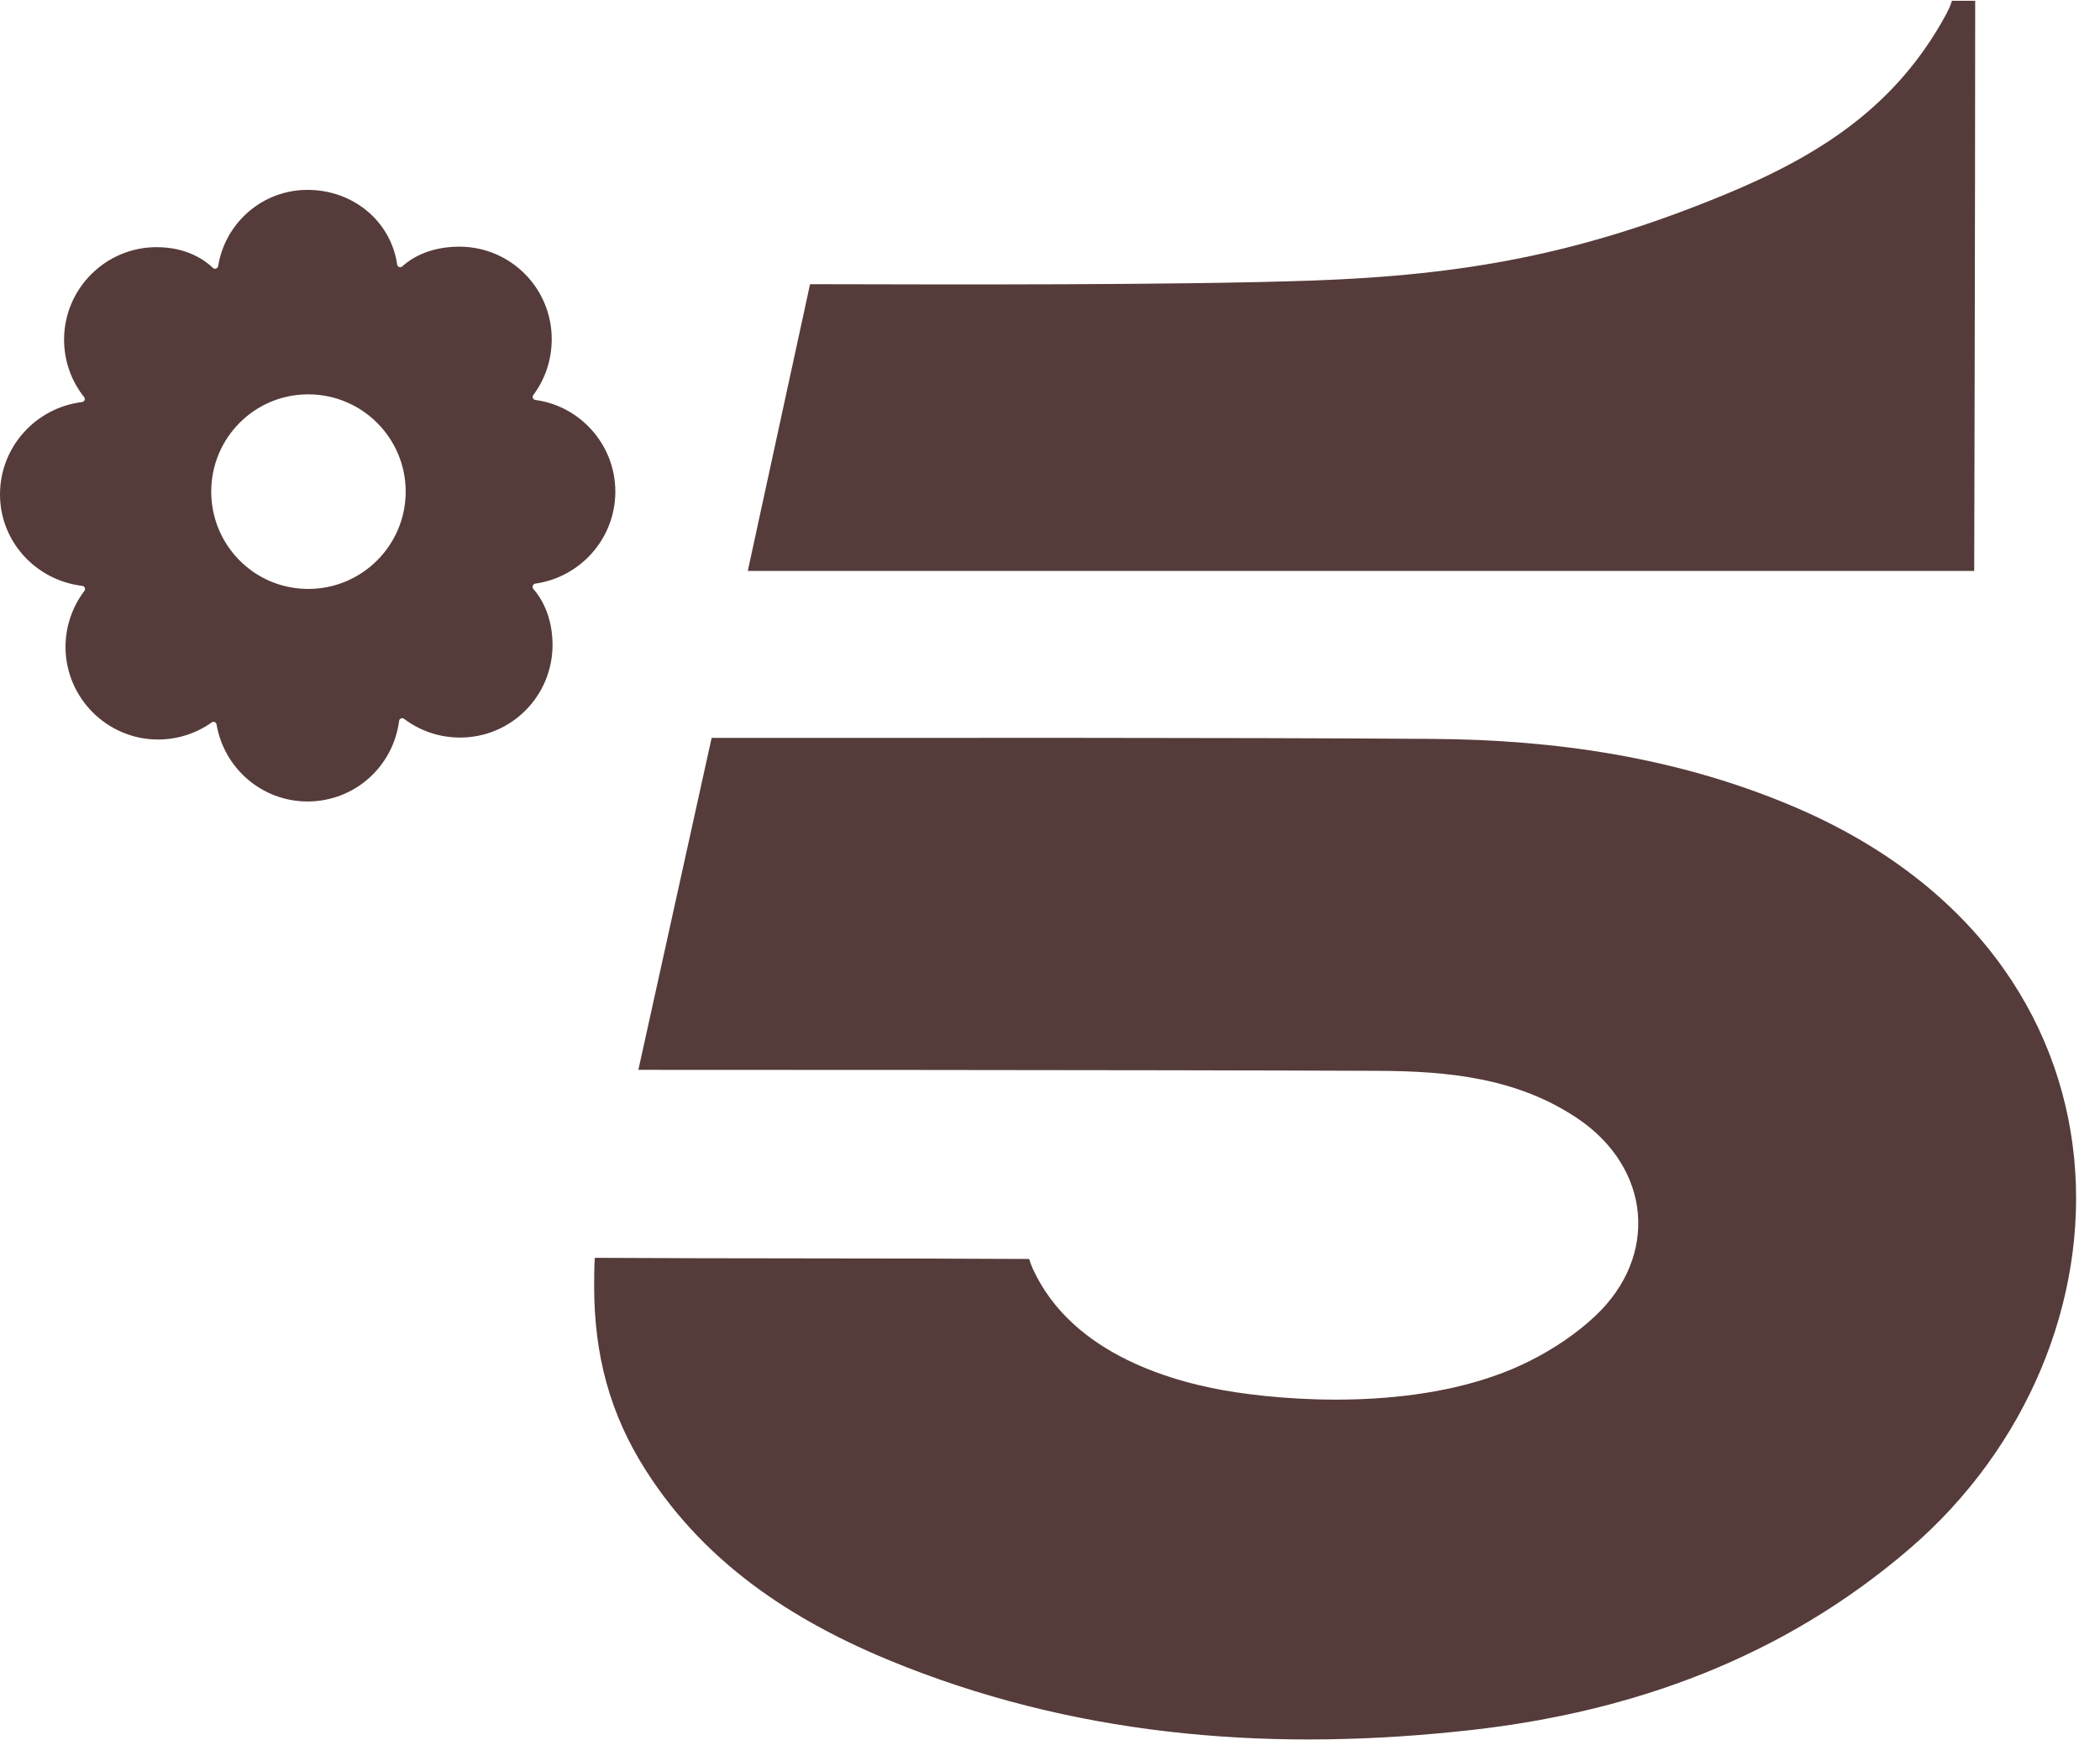
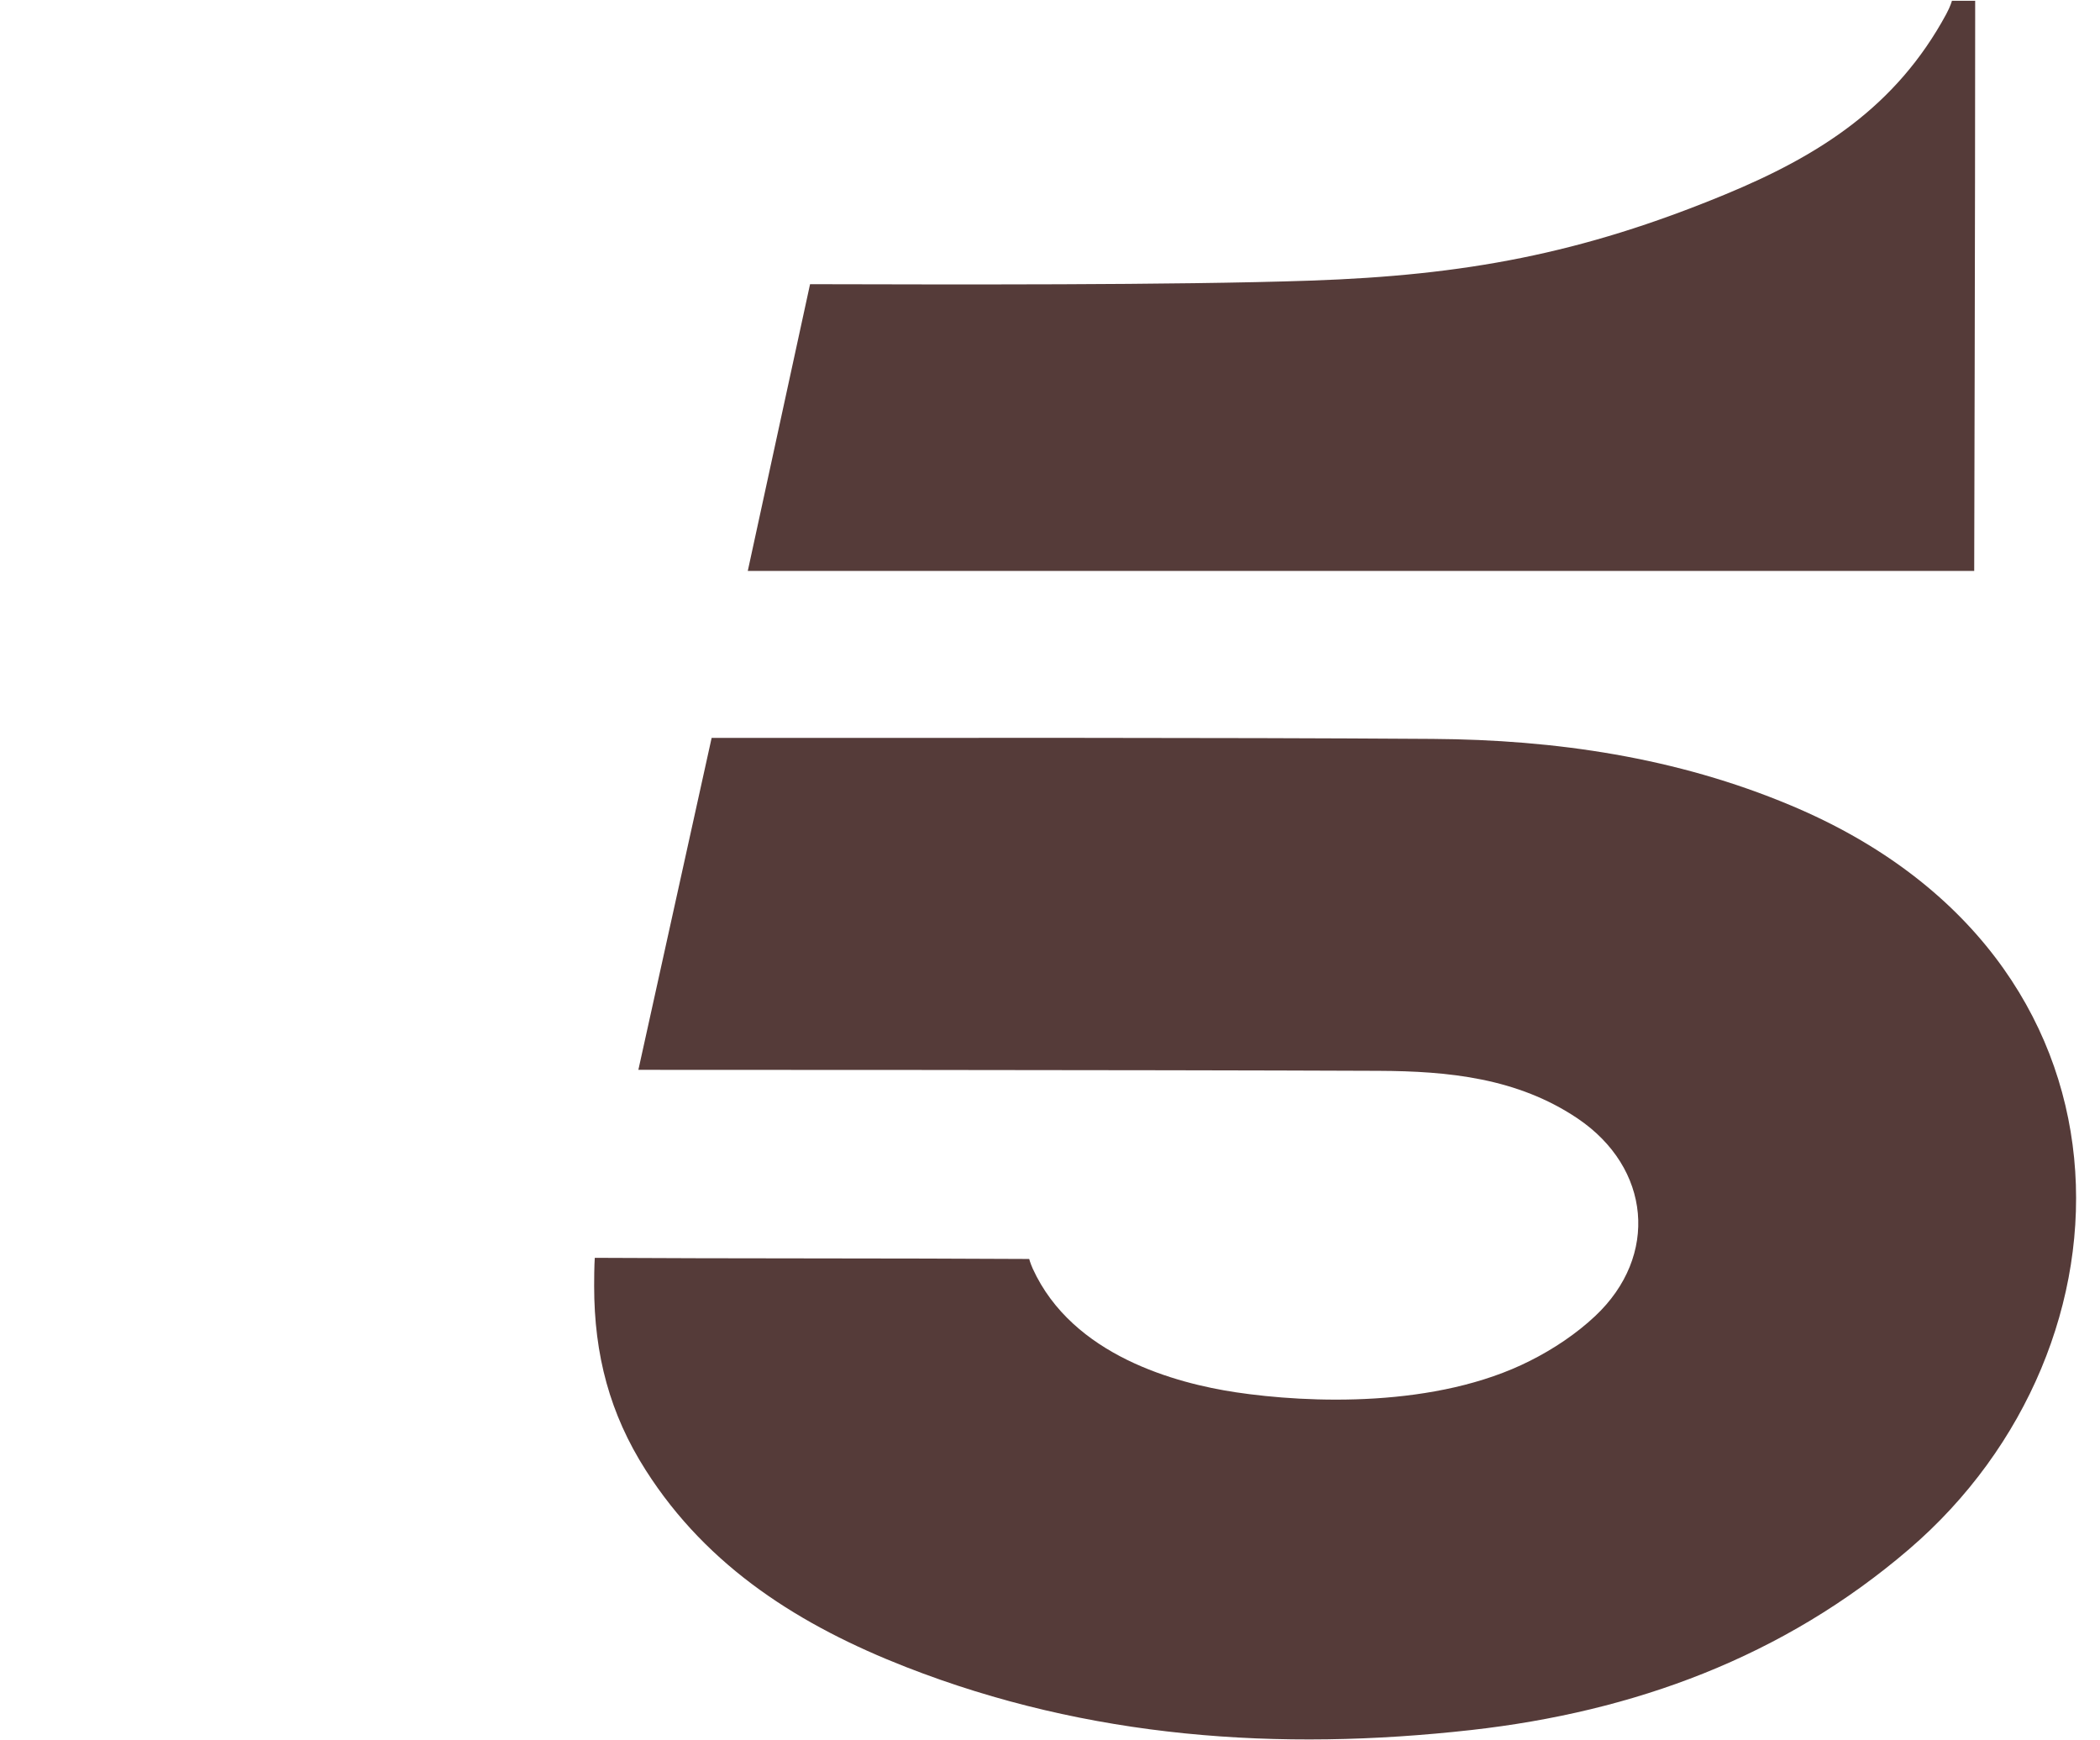
<svg xmlns="http://www.w3.org/2000/svg" width="70" height="58" viewBox="0 0 70 58" fill="none">
  <path d="M21.279 35.654L23.721 24.592C30.977 24.592 40.67 24.576 47.749 24.625C51.853 24.652 55.871 25.238 59.69 26.84C71.745 31.89 71.513 44.872 63.639 51.626C59.432 55.235 54.456 57.047 49.045 57.655C42.628 58.375 36.286 57.934 30.202 55.557C26.706 54.191 23.597 52.255 21.521 48.991C20.332 47.125 19.805 45.162 19.805 42.861C19.805 42.172 19.826 41.919 19.826 41.919C24.135 41.946 30.003 41.93 34.307 41.957C34.307 41.957 34.339 42.086 34.425 42.28C35.754 45.189 39.228 46.103 41.186 46.399C43.629 46.765 47.878 46.931 51.003 45.35C51.783 44.958 52.542 44.452 53.171 43.861C55.306 41.855 55.027 38.919 52.585 37.273C50.578 35.923 48.276 35.697 45.952 35.687C38.239 35.654 21.279 35.654 21.279 35.654Z" fill="#553B39" />
-   <path d="M65.807 19.027H24.926L27.002 9.471C31.58 9.481 39.116 9.508 43.688 9.352C48.819 9.175 52.698 8.465 57.491 6.486C60.632 5.19 63.203 3.561 64.876 0.468C65.021 0.199 65.064 0.027 65.064 0.027H65.839C65.839 0.027 65.839 0.463 65.839 0.683C65.839 6.68 65.807 19.027 65.807 19.027Z" fill="#553B39" />
-   <path d="M20.511 16.384C20.511 14.825 19.343 13.529 17.848 13.33C17.767 13.319 17.73 13.228 17.778 13.163C18.16 12.652 18.391 12.007 18.391 11.303C18.391 9.603 17.019 8.221 15.309 8.221C14.271 8.221 13.668 8.641 13.41 8.877C13.351 8.936 13.249 8.899 13.238 8.813C13.028 7.371 11.77 6.328 10.253 6.328C8.741 6.328 7.504 7.431 7.273 8.866C7.256 8.952 7.154 8.985 7.095 8.926C6.837 8.678 6.24 8.237 5.218 8.237C3.523 8.237 2.136 9.619 2.136 11.319C2.136 12.045 2.388 12.711 2.803 13.233C2.856 13.298 2.813 13.389 2.733 13.4C1.194 13.588 0 14.895 0 16.476C0 18.057 1.205 19.342 2.743 19.525C2.824 19.536 2.862 19.627 2.813 19.692C2.421 20.208 2.184 20.864 2.184 21.558C2.184 23.257 3.572 24.645 5.266 24.645C5.933 24.645 6.552 24.435 7.057 24.075C7.122 24.032 7.208 24.064 7.219 24.145C7.466 25.596 8.725 26.71 10.253 26.71C11.829 26.71 13.109 25.537 13.303 24.026C13.313 23.945 13.405 23.908 13.469 23.956C13.991 24.349 14.631 24.58 15.336 24.58C17.046 24.58 18.418 23.193 18.418 21.493C18.418 20.498 18.009 19.891 17.778 19.627C17.724 19.563 17.762 19.46 17.842 19.45C19.343 19.24 20.511 17.949 20.511 16.384ZM10.274 19.627C8.478 19.627 7.041 18.17 7.041 16.384C7.041 14.599 8.478 13.142 10.274 13.142C12.071 13.142 13.523 14.599 13.523 16.384C13.523 18.17 12.071 19.627 10.274 19.627Z" fill="#553B39" />
+   <path d="M65.807 19.027H24.926L27.002 9.471C31.58 9.481 39.116 9.508 43.688 9.352C48.819 9.175 52.698 8.465 57.491 6.486C60.632 5.19 63.203 3.561 64.876 0.468C65.021 0.199 65.064 0.027 65.064 0.027H65.839C65.839 0.027 65.839 0.463 65.839 0.683C65.839 6.68 65.807 19.027 65.807 19.027" fill="#553B39" />
</svg>